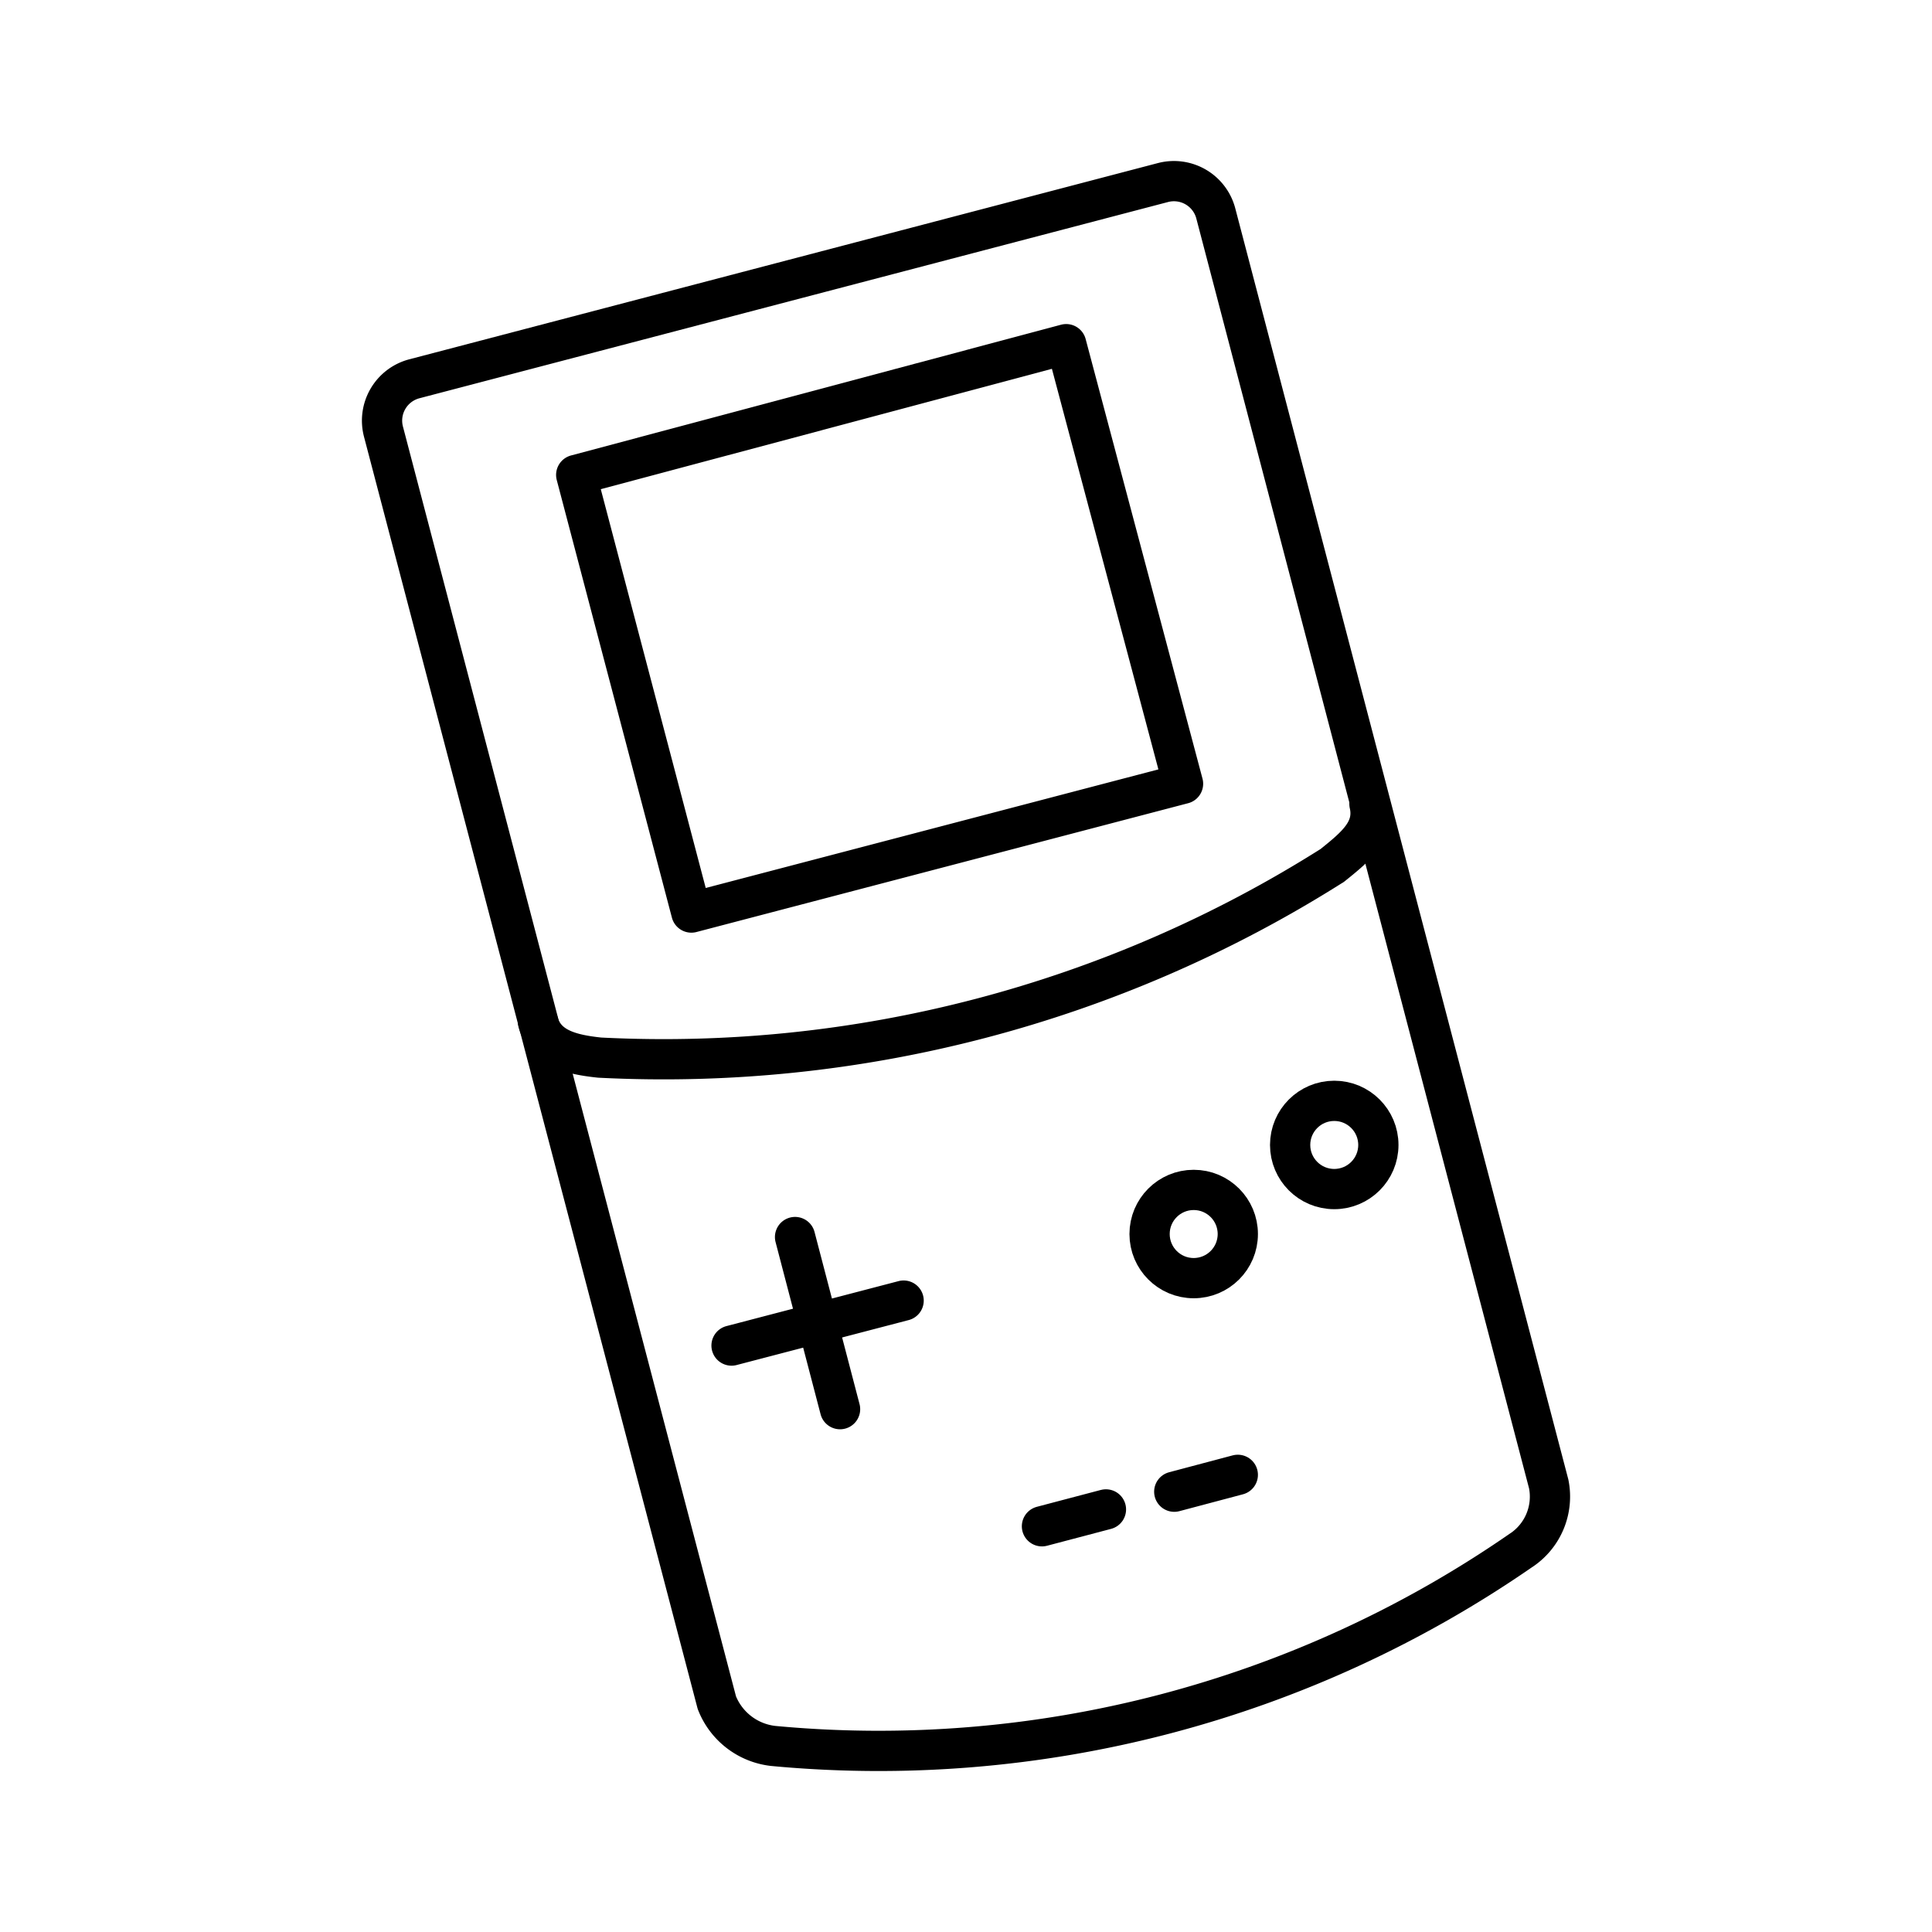
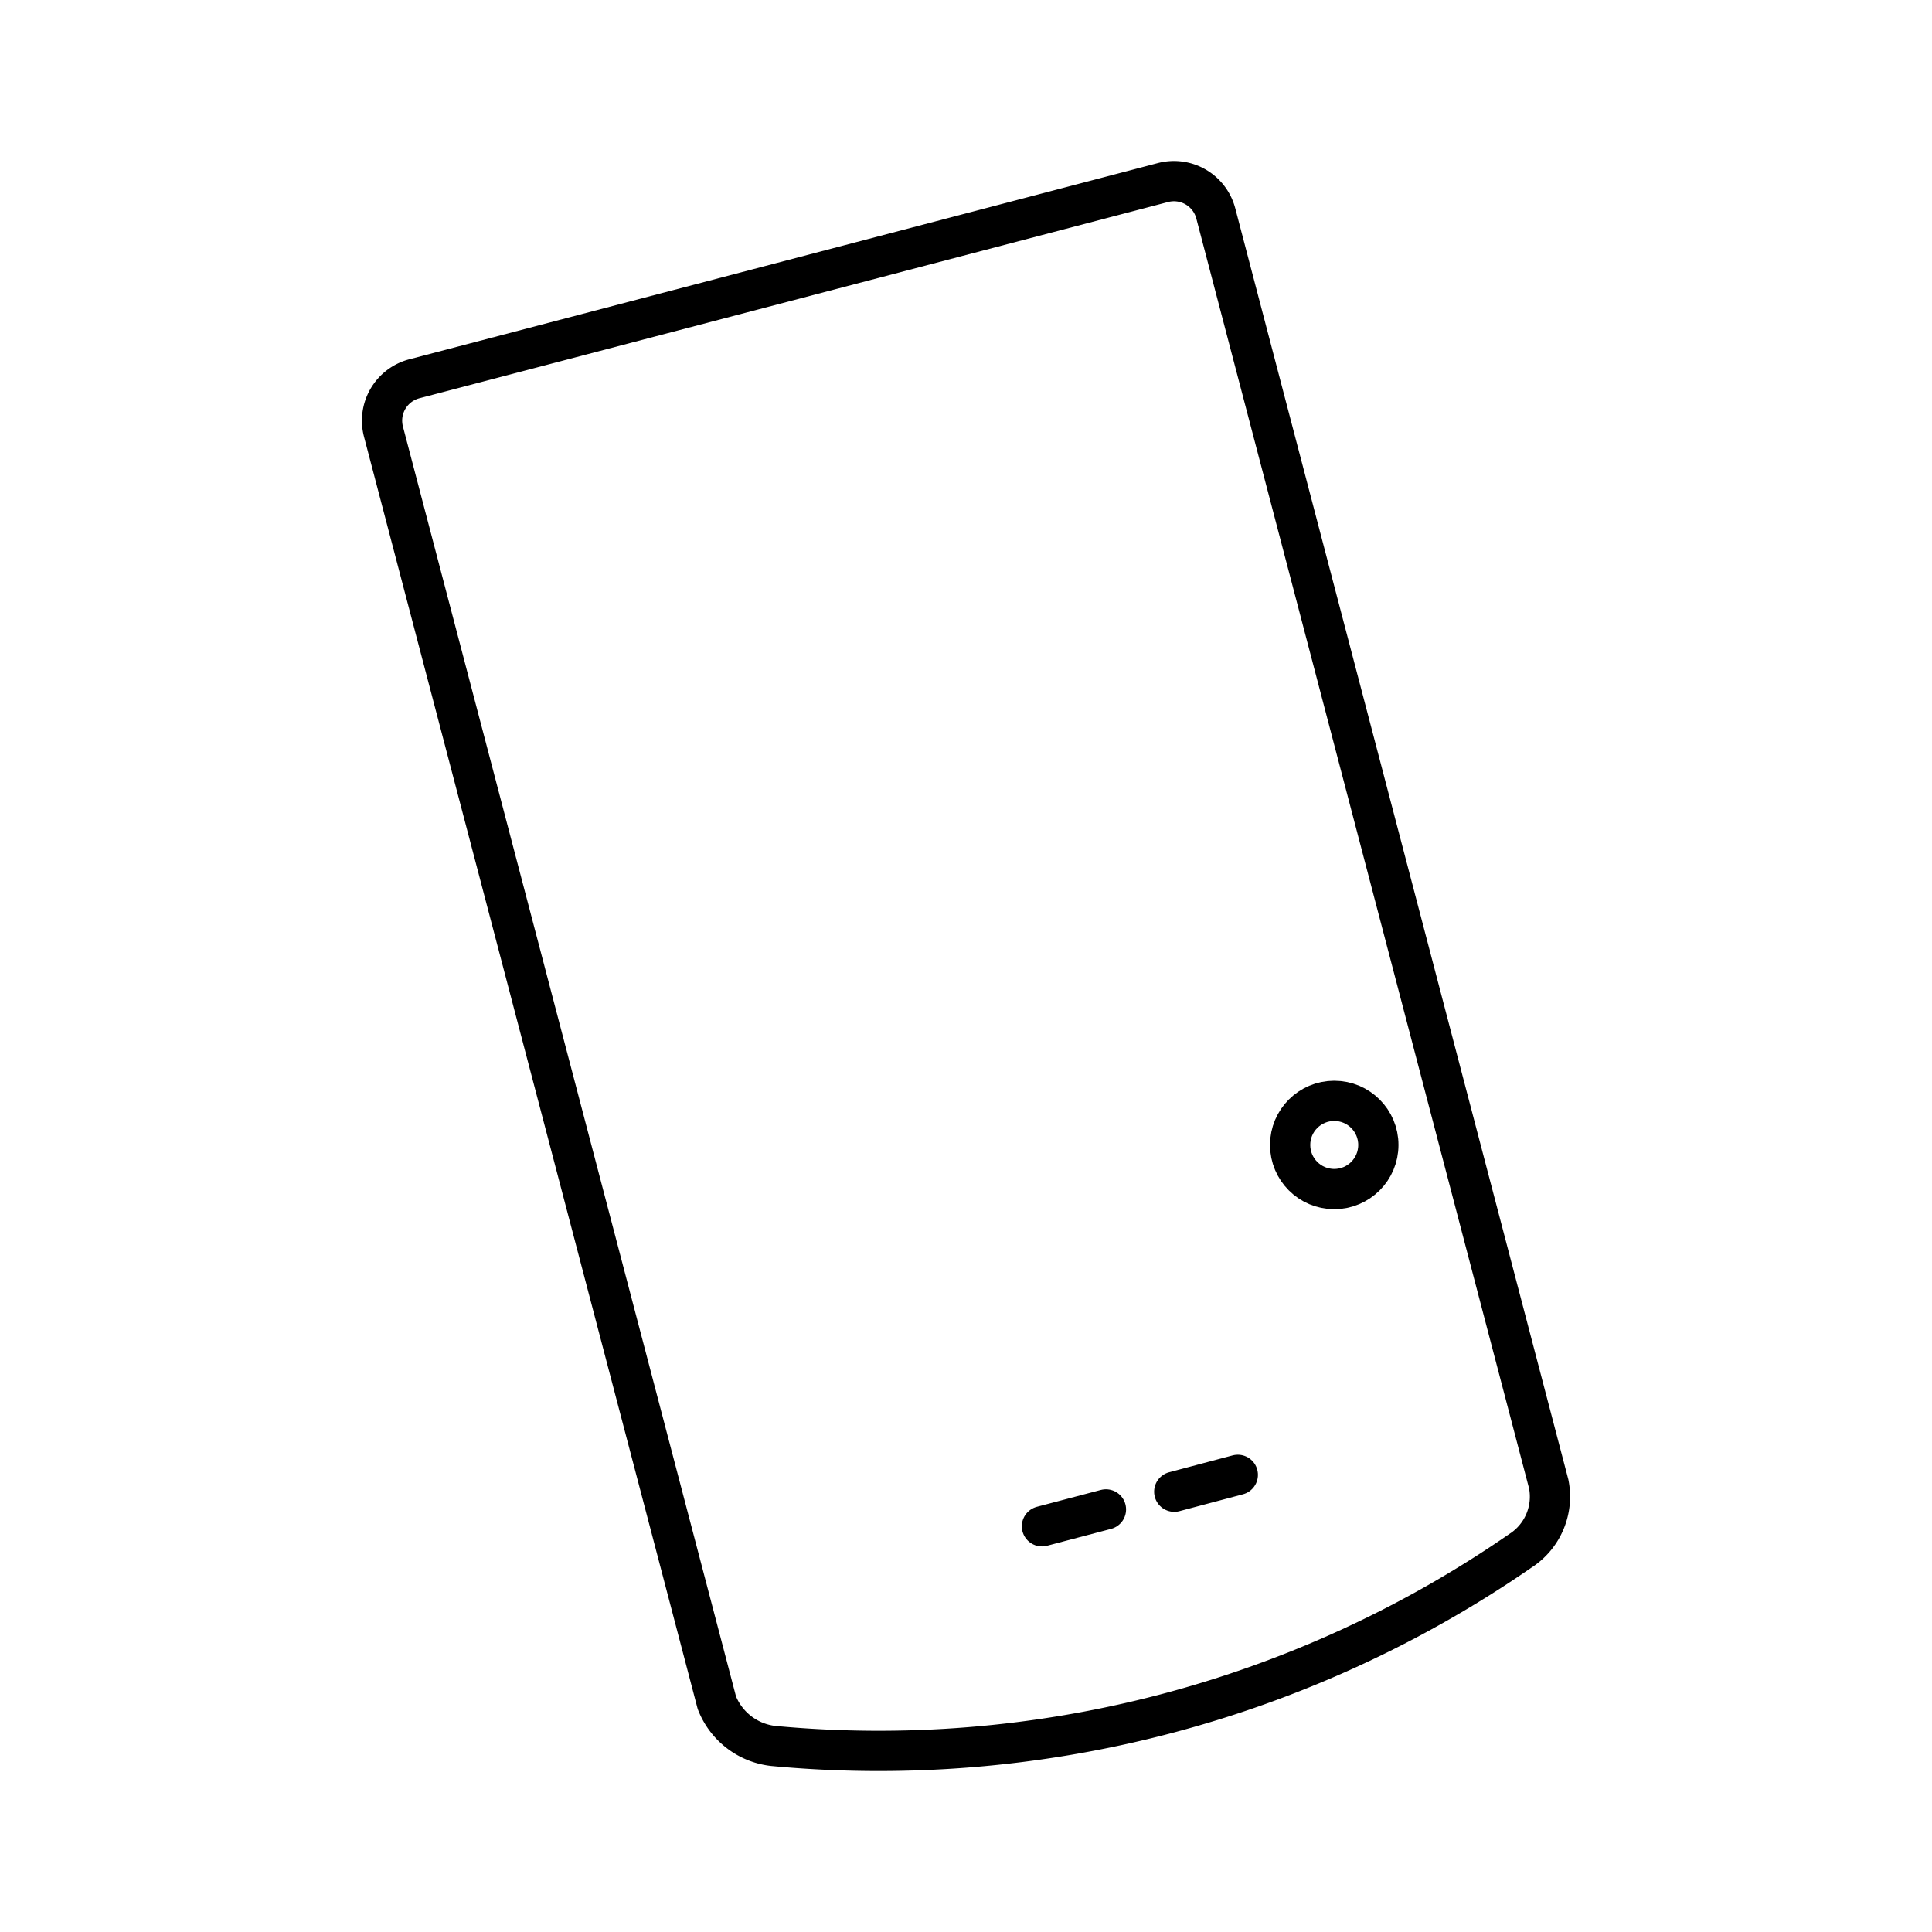
<svg xmlns="http://www.w3.org/2000/svg" width="800" height="800" viewBox="0 0 48 48">
  <path fill="none" stroke="currentColor" stroke-linecap="round" stroke-linejoin="round" d="M37.8 38.511a28.04 28.04 0 0 1-18.594 4.866a1.71 1.71 0 0 1-1.396-1.074l-8.283-31.58a1.075 1.075 0 0 1 .763-1.311l18.605-4.877a1.075 1.075 0 0 1 1.31.763l8.272 31.57a1.6 1.6 0 0 1-.677 1.644Z" />
-   <path fill="none" stroke="currentColor" stroke-linecap="round" stroke-linejoin="round" d="m17.177 22.672l12.215-3.2l-2.903-10.921l-12.173 3.248zm16.847-2.697c.15.664-.35 1.065-.927 1.529v-.001a31.07 31.07 0 0 1-18.201 4.773c-.702-.075-1.353-.226-1.53-.89m7.505 9.624l-1.118-4.276m-1.578 2.696l4.275-1.117" />
-   <circle cx="29.657" cy="30.659" r="1.096" fill="none" stroke="currentColor" stroke-linecap="round" stroke-linejoin="round" />
  <circle cx="33.149" cy="28.446" r="1.096" fill="none" stroke="currentColor" stroke-linecap="round" stroke-linejoin="round" />
  <path fill="none" stroke="currentColor" stroke-linecap="round" stroke-linejoin="round" d="m25.887 37.92l1.59-.419m1.697-.44l1.579-.419" />
</svg>